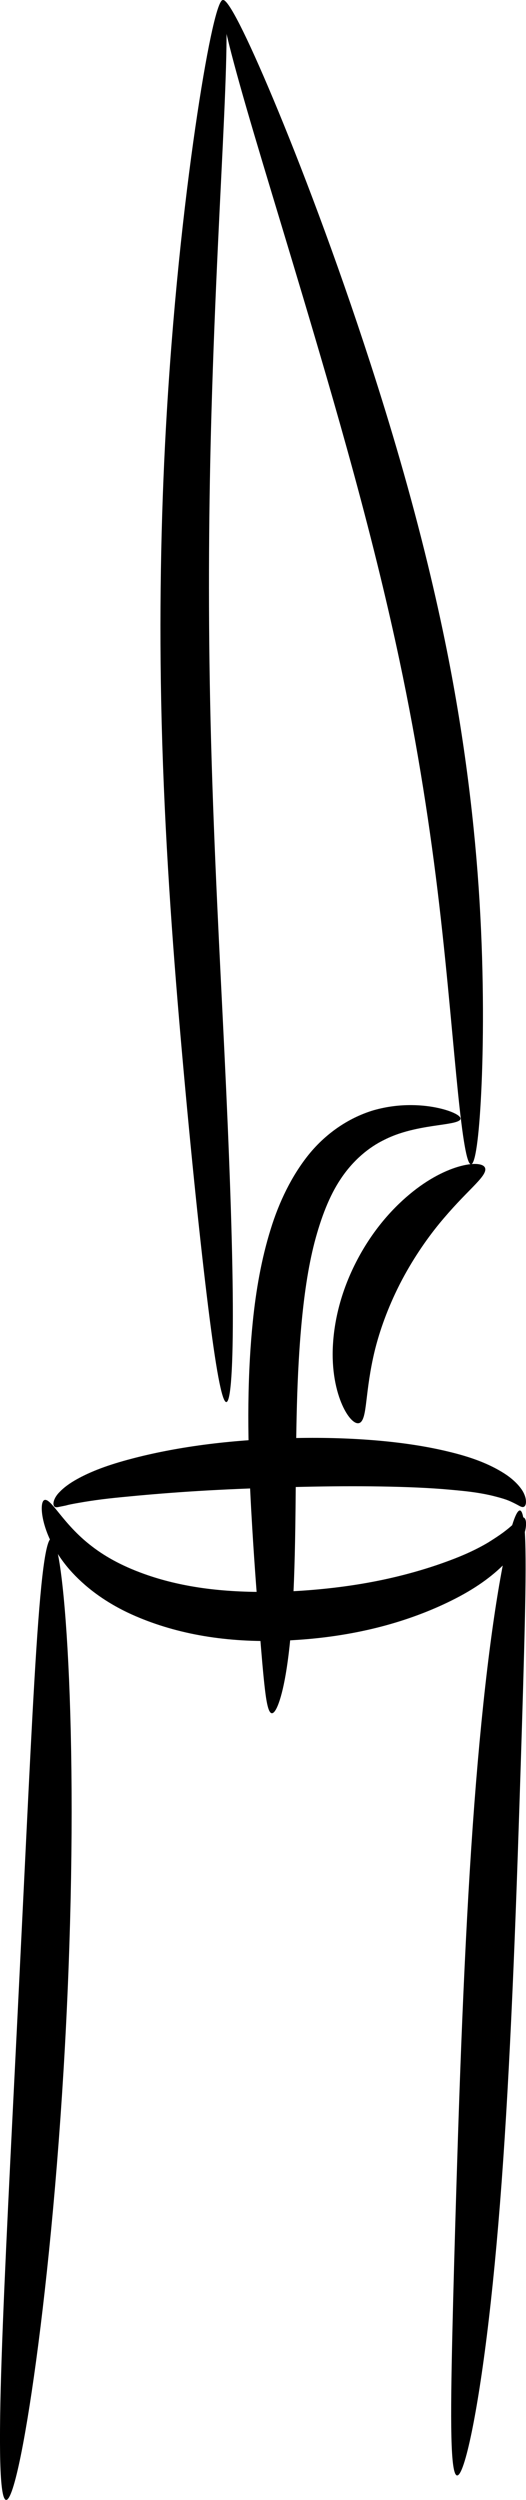
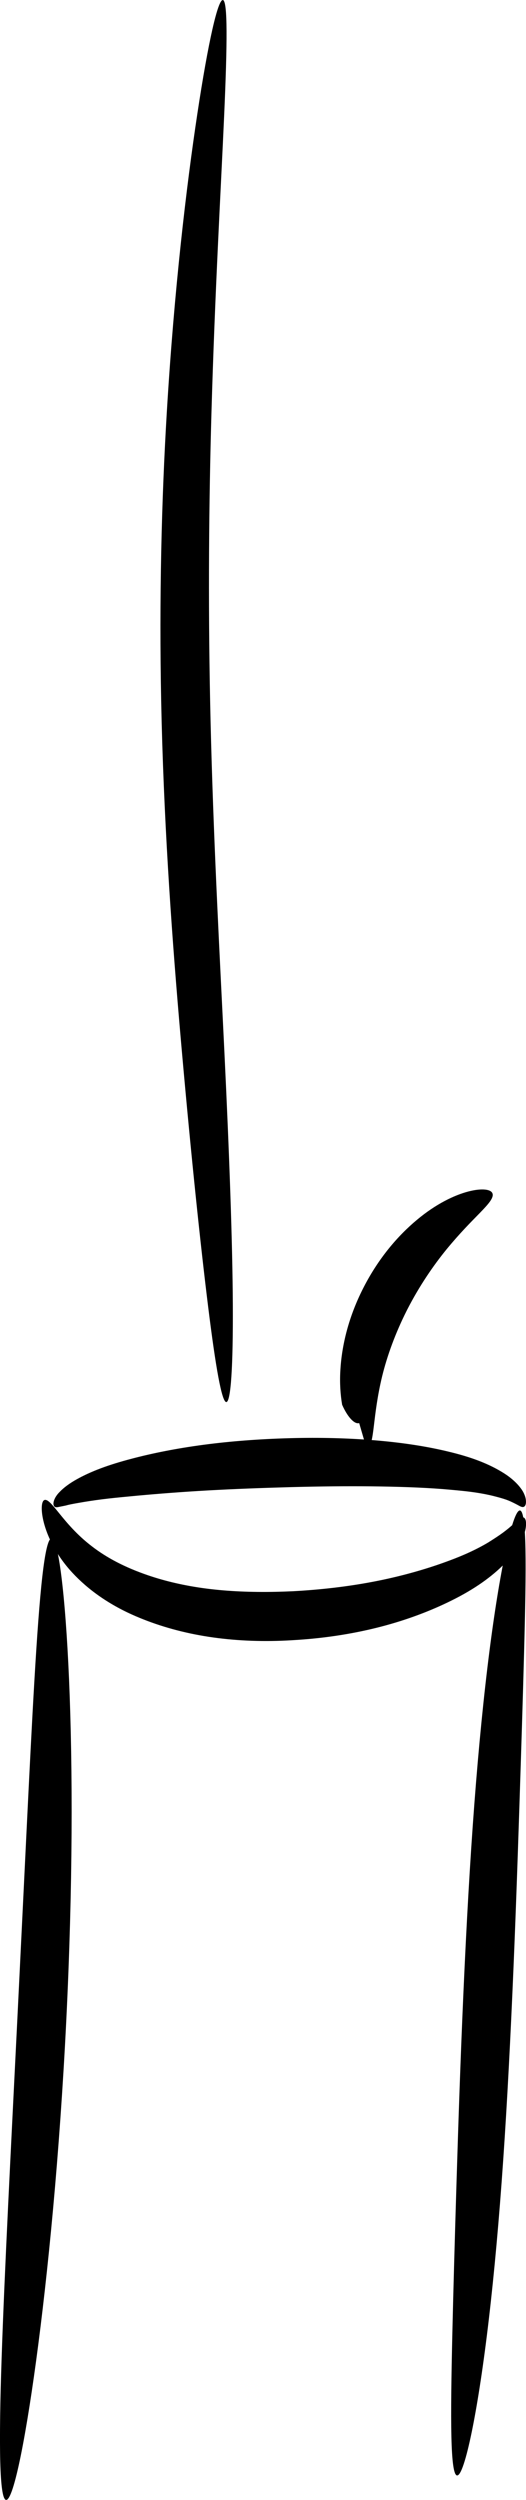
<svg xmlns="http://www.w3.org/2000/svg" version="1.1" viewBox="0 0 107.48 510.73">
  <g transform="translate(156.6 -445.57)">
-     <path d="m-101.07 795.58c-0.622-0.064-1.025-1.771-1.386-4.798-0.361-3.027-0.725-7.377-1.154-12.835-0.446-5.634-0.979-12.418-1.44-20.103v-1e-5c-0.311-5.113-0.599-10.631-0.733-16.467-0.134-5.837-0.113-11.993 0.251-18.361 0.141-2.471 0.332-4.917 0.576-7.331 0.659-6.574 1.8-12.999 3.643-18.922 1.743-5.697 4.353-11.026 7.777-15.293 1.912-2.367 4.097-4.308 6.36-5.811 2.263-1.503 4.604-2.57 6.869-3.254 2.881-0.826 5.495-1.076 7.747-1.065s4.147 0.284 5.655 0.626c1.508 0.342 2.631 0.755 3.365 1.14 0.735 0.385 1.083 0.744 1.039 1.046-0.044 0.302-0.48 0.537-1.258 0.736-0.778 0.199-1.901 0.361-3.31 0.566-1.409 0.205-3.105 0.451-4.983 0.882s-3.937 1.045-5.99 2.079c-1.592 0.77-3.192 1.813-4.711 3.145-1.519 1.332-2.958 2.953-4.197 4.816-2.343 3.475-4.037 7.923-5.37 12.964-1.36 5.26-2.171 11.083-2.731 17.29-0.204 2.281-0.37 4.602-0.505 6.958-0.348 6.072-0.469 12.02-0.538 17.735-0.069 5.715-0.086 11.196-0.166 16.324-0.115 7.676-0.346 14.576-0.806 20.309-0.442 5.537-1.1 10.016-1.846 13.052-0.746 3.036-1.537 4.637-2.159 4.572z" color="#000000" />
    <path d="m-147.49 752.01c0.301-0.095 0.691 0.13 1.18 0.609 0.489 0.48 1.078 1.214 1.816 2.123 1.476 1.819 3.574 4.377 6.678 6.744 1.449 1.119 3.125 2.201 5.033 3.195 1.907 0.995 4.047 1.902 6.37 2.698 3.627 1.247 7.67 2.179 12.059 2.742 4.388 0.562 9.123 0.757 14.049 0.655 1.208-0.025 2.408-0.067 3.598-0.122 5.644-0.306 11.021-0.942 15.95-1.865 4.93-0.922 9.412-2.131 13.355-3.461 2.17-0.741 4.147-1.486 5.905-2.258 1.758-0.772 3.298-1.569 4.634-2.364 1.137-0.711 2.14-1.365 2.973-1.973 0.833-0.609 1.5-1.172 2.043-1.659 0.543-0.487 0.966-0.895 1.323-1.166 0.357-0.271 0.65-0.402 0.892-0.328 0.241 0.074 0.42 0.354 0.491 0.847 0.07 0.493 0.028 1.198-0.206 2.073-0.234 0.875-0.664 1.918-1.34 3.035-0.677 1.116-1.605 2.305-2.744 3.428-1.293 1.325-2.871 2.673-4.712 3.962-1.84 1.289-3.943 2.519-6.223 3.643-4.129 2.055-8.966 3.91-14.338 5.313-5.371 1.404-11.274 2.353-17.425 2.733-1.297 0.089-2.613 0.153-3.945 0.187-5.431 0.138-10.777-0.24-15.78-1.155-5.002-0.915-9.657-2.368-13.78-4.224v-1e-5c-2.687-1.21-5.139-2.644-7.28-4.208s-3.969-3.258-5.47-4.971c-1.618-1.86-2.807-3.725-3.664-5.43-0.857-1.706-1.383-3.252-1.685-4.539-0.301-1.287-0.379-2.315-0.318-3.036 0.061-0.721 0.26-1.134 0.561-1.229z" color="#000000" />
    <path d="m-49.637 753.44c-0.293 0.08-0.631-0.098-1.073-0.342-0.442-0.244-1.02-0.541-1.756-0.871-0.833-0.363-1.904-0.669-3.29-1.022-1.332-0.329-2.861-0.618-4.609-0.847s-3.716-0.398-5.9-0.583c-4.231-0.325-9.087-0.489-14.443-0.548-5.067-0.053-10.524 4e-3 -16.228 0.154-0.077 2e-3 -0.154 4e-3 -0.23 6e-3 -5.984 0.165-11.691 0.379-16.947 0.675-5.256 0.296-10.063 0.672-14.271 1.056-2.244 0.212-4.275 0.399-6.09 0.607s-3.413 0.438-4.803 0.665c-1.453 0.248-2.574 0.434-3.464 0.643-0.359 0.112-0.674 0.17-0.945 0.222-0.271 0.052-0.5 0.096-0.701 0.139-0.403 0.085-0.716 0.164-0.965 0.048-0.248-0.117-0.406-0.46-0.288-1.036 0.059-0.288 0.189-0.628 0.397-0.983 0.208-0.355 0.496-0.725 0.827-1.048 0.809-0.862 2.033-1.772 3.474-2.574 1.382-0.778 3.044-1.548 4.935-2.258 1.892-0.71 4.013-1.358 6.276-1.952 4.288-1.136 9.27-2.13 14.729-2.855s11.395-1.179 17.562-1.347c0.08-2e-3 0.159-4e-3 0.239-7e-3 5.918-0.157 11.63-0.01 16.93 0.419 5.58 0.449 10.771 1.23 15.248 2.319 2.258 0.536 4.411 1.17 6.334 1.915 1.923 0.744 3.617 1.597 5.021 2.489 1.489 0.93 2.717 2.054 3.492 3.117 0.746 0.983 1.039 1.996 1.052 2.677 0.013 0.681-0.221 1.042-0.514 1.122z" color="#000000" />
    <path d="m-146.07 759.87c0.69-8e-3 1.384 2.74 2.012 7.722 0.628 4.983 1.186 12.201 1.568 21.126 0.382 8.925 0.585 19.557 0.515 31.359-0.07 11.802-0.415 24.772-1.087 38.368-1.345 27.192-3.754 51.748-6.159 69.445-2.405 17.696-4.761 28.542-6.135 28.408-1.373-0.134-1.507-11.212-0.911-29.004 0.596-17.792 1.878-42.3 3.217-69.343 0.669-13.522 1.291-26.404 1.866-38.127 0.575-11.722 1.103-22.285 1.625-31.162 0.522-8.877 1.042-16.07 1.61-21.047 0.568-4.977 1.189-7.738 1.879-7.746z" color="#000000" />
    <path d="m-63.208 951.3c-0.686-0.073-1.038-2.888-1.155-7.907-0.117-5.019-0.01-12.243 0.195-21.156 0.205-8.913 0.503-19.517 0.866-31.3 0.363-11.783 0.793-24.747 1.4-38.363 0.001-0.026 0.002-0.052 0.003-0.077 0.606-13.62 1.332-26.617 2.228-38.435 0.896-11.817 1.962-22.454 3.107-31.362 1.144-8.908 2.361-16.087 3.459-21.015 1.098-4.928 2.068-7.605 2.754-7.529 0.686 0.076 1.023 2.896 1.117 7.919 0.094 5.024-0.045 12.252-0.282 21.17-0.237 8.918-0.566 19.527-0.953 31.315-0.387 11.789-0.831 24.758-1.439 38.38-0.001 0.026-0.002 0.052-0.004 0.077-0.606 13.608-1.317 26.592-2.19 38.4-0.872 11.807-1.907 22.436-3.019 31.339s-2.296 16.08-3.371 21.008c-1.075 4.928-2.03 7.607-2.716 7.535z" color="#000000" />
    <path d="m-110.35 732.01c-0.922 0.053-2.182-7.081-3.727-19.545-1.545-12.464-3.417-30.257-5.314-51.581-1.668-18.748-3.321-40.256-4.049-63.316-0.091-2.878-0.166-5.779-0.224-8.701-0.422-21.073 0.07-41.11 1.151-59.128 1.502-25.023 4.002-46.126 6.239-60.936s4.202-23.336 5.21-23.222c1.008 0.114 0.921 8.85 0.26 23.755-0.661 14.906-1.888 35.983-2.595 60.806-0.51 17.863-0.685 37.678-0.267 58.523 0.058 2.89 0.126 5.76 0.204 8.607 0.623 22.826 1.8 44.249 2.705 63.018 1.031 21.363 1.669 39.272 1.732 51.849 0.064 12.577-0.404 19.817-1.325 19.87z" color="#000000" />
-     <path d="m-111.07 445.58c1.012-0.366 4.816 7.114 10.305 20.221 2.745 6.554 5.905 14.517 9.292 23.629 3.387 9.112 7 19.374 10.609 30.532 4.083 12.619 8.155 26.407 11.697 41 1.424 5.87 2.714 11.673 3.857 17.378 3.725 18.606 5.772 36.103 6.687 51.222 0.492 8.141 0.682 15.582 0.705 22.16 0.023 6.578-0.122 12.293-0.35 16.99-0.458 9.393-1.228 14.713-2.087 14.725-0.859 0.012-1.707-5.291-2.66-14.599-0.477-4.654-0.986-10.308-1.596-16.791-0.61-6.483-1.32-13.795-2.25-21.757-1.723-14.77-4.285-31.803-8.142-49.949-1.183-5.573-2.481-11.254-3.881-17.019-3.479-14.332-7.289-27.99-10.951-40.605-6.481-22.321-12.441-41.378-16.379-54.992-3.938-13.614-5.868-21.777-4.856-22.143z" color="#000000" />
-     <path d="m-83.208 736.3c-0.438 0.139-0.987-0.099-1.596-0.721-0.609-0.622-1.276-1.632-1.885-3.015s-1.16-3.141-1.516-5.212c-0.356-2.071-0.515-4.454-0.365-7.024 0.144-2.578 0.573-5.353 1.341-8.194 0.768-2.842 1.876-5.749 3.318-8.581 0.043-0.085 0.087-0.17 0.13-0.254 1.476-2.874 3.206-5.505 5.067-7.816s3.853-4.303 5.835-5.949c1.894-1.585 3.807-2.852 5.593-3.801 1.786-0.949 3.444-1.582 4.855-1.951 1.411-0.369 2.574-0.478 3.414-0.396 0.84 0.082 1.357 0.353 1.524 0.772 0.168 0.419-0.02 0.959-0.471 1.612s-1.164 1.421-2.051 2.336c-0.887 0.915-1.948 1.98-3.112 3.223-1.163 1.243-2.43 2.667-3.742 4.263-2.726 3.345-5.564 7.494-8.015 12.274-0.036 0.07-0.072 0.141-0.107 0.212-2.377 4.711-4.031 9.338-5.038 13.445-0.986 4.067-1.39 7.607-1.701 10.203-0.155 1.298-0.299 2.365-0.519 3.15-0.22 0.785-0.521 1.288-0.958 1.427z" color="#000000" />
+     <path d="m-83.208 736.3c-0.438 0.139-0.987-0.099-1.596-0.721-0.609-0.622-1.276-1.632-1.885-3.015c-0.356-2.071-0.515-4.454-0.365-7.024 0.144-2.578 0.573-5.353 1.341-8.194 0.768-2.842 1.876-5.749 3.318-8.581 0.043-0.085 0.087-0.17 0.13-0.254 1.476-2.874 3.206-5.505 5.067-7.816s3.853-4.303 5.835-5.949c1.894-1.585 3.807-2.852 5.593-3.801 1.786-0.949 3.444-1.582 4.855-1.951 1.411-0.369 2.574-0.478 3.414-0.396 0.84 0.082 1.357 0.353 1.524 0.772 0.168 0.419-0.02 0.959-0.471 1.612s-1.164 1.421-2.051 2.336c-0.887 0.915-1.948 1.98-3.112 3.223-1.163 1.243-2.43 2.667-3.742 4.263-2.726 3.345-5.564 7.494-8.015 12.274-0.036 0.07-0.072 0.141-0.107 0.212-2.377 4.711-4.031 9.338-5.038 13.445-0.986 4.067-1.39 7.607-1.701 10.203-0.155 1.298-0.299 2.365-0.519 3.15-0.22 0.785-0.521 1.288-0.958 1.427z" color="#000000" />
  </g>
</svg>